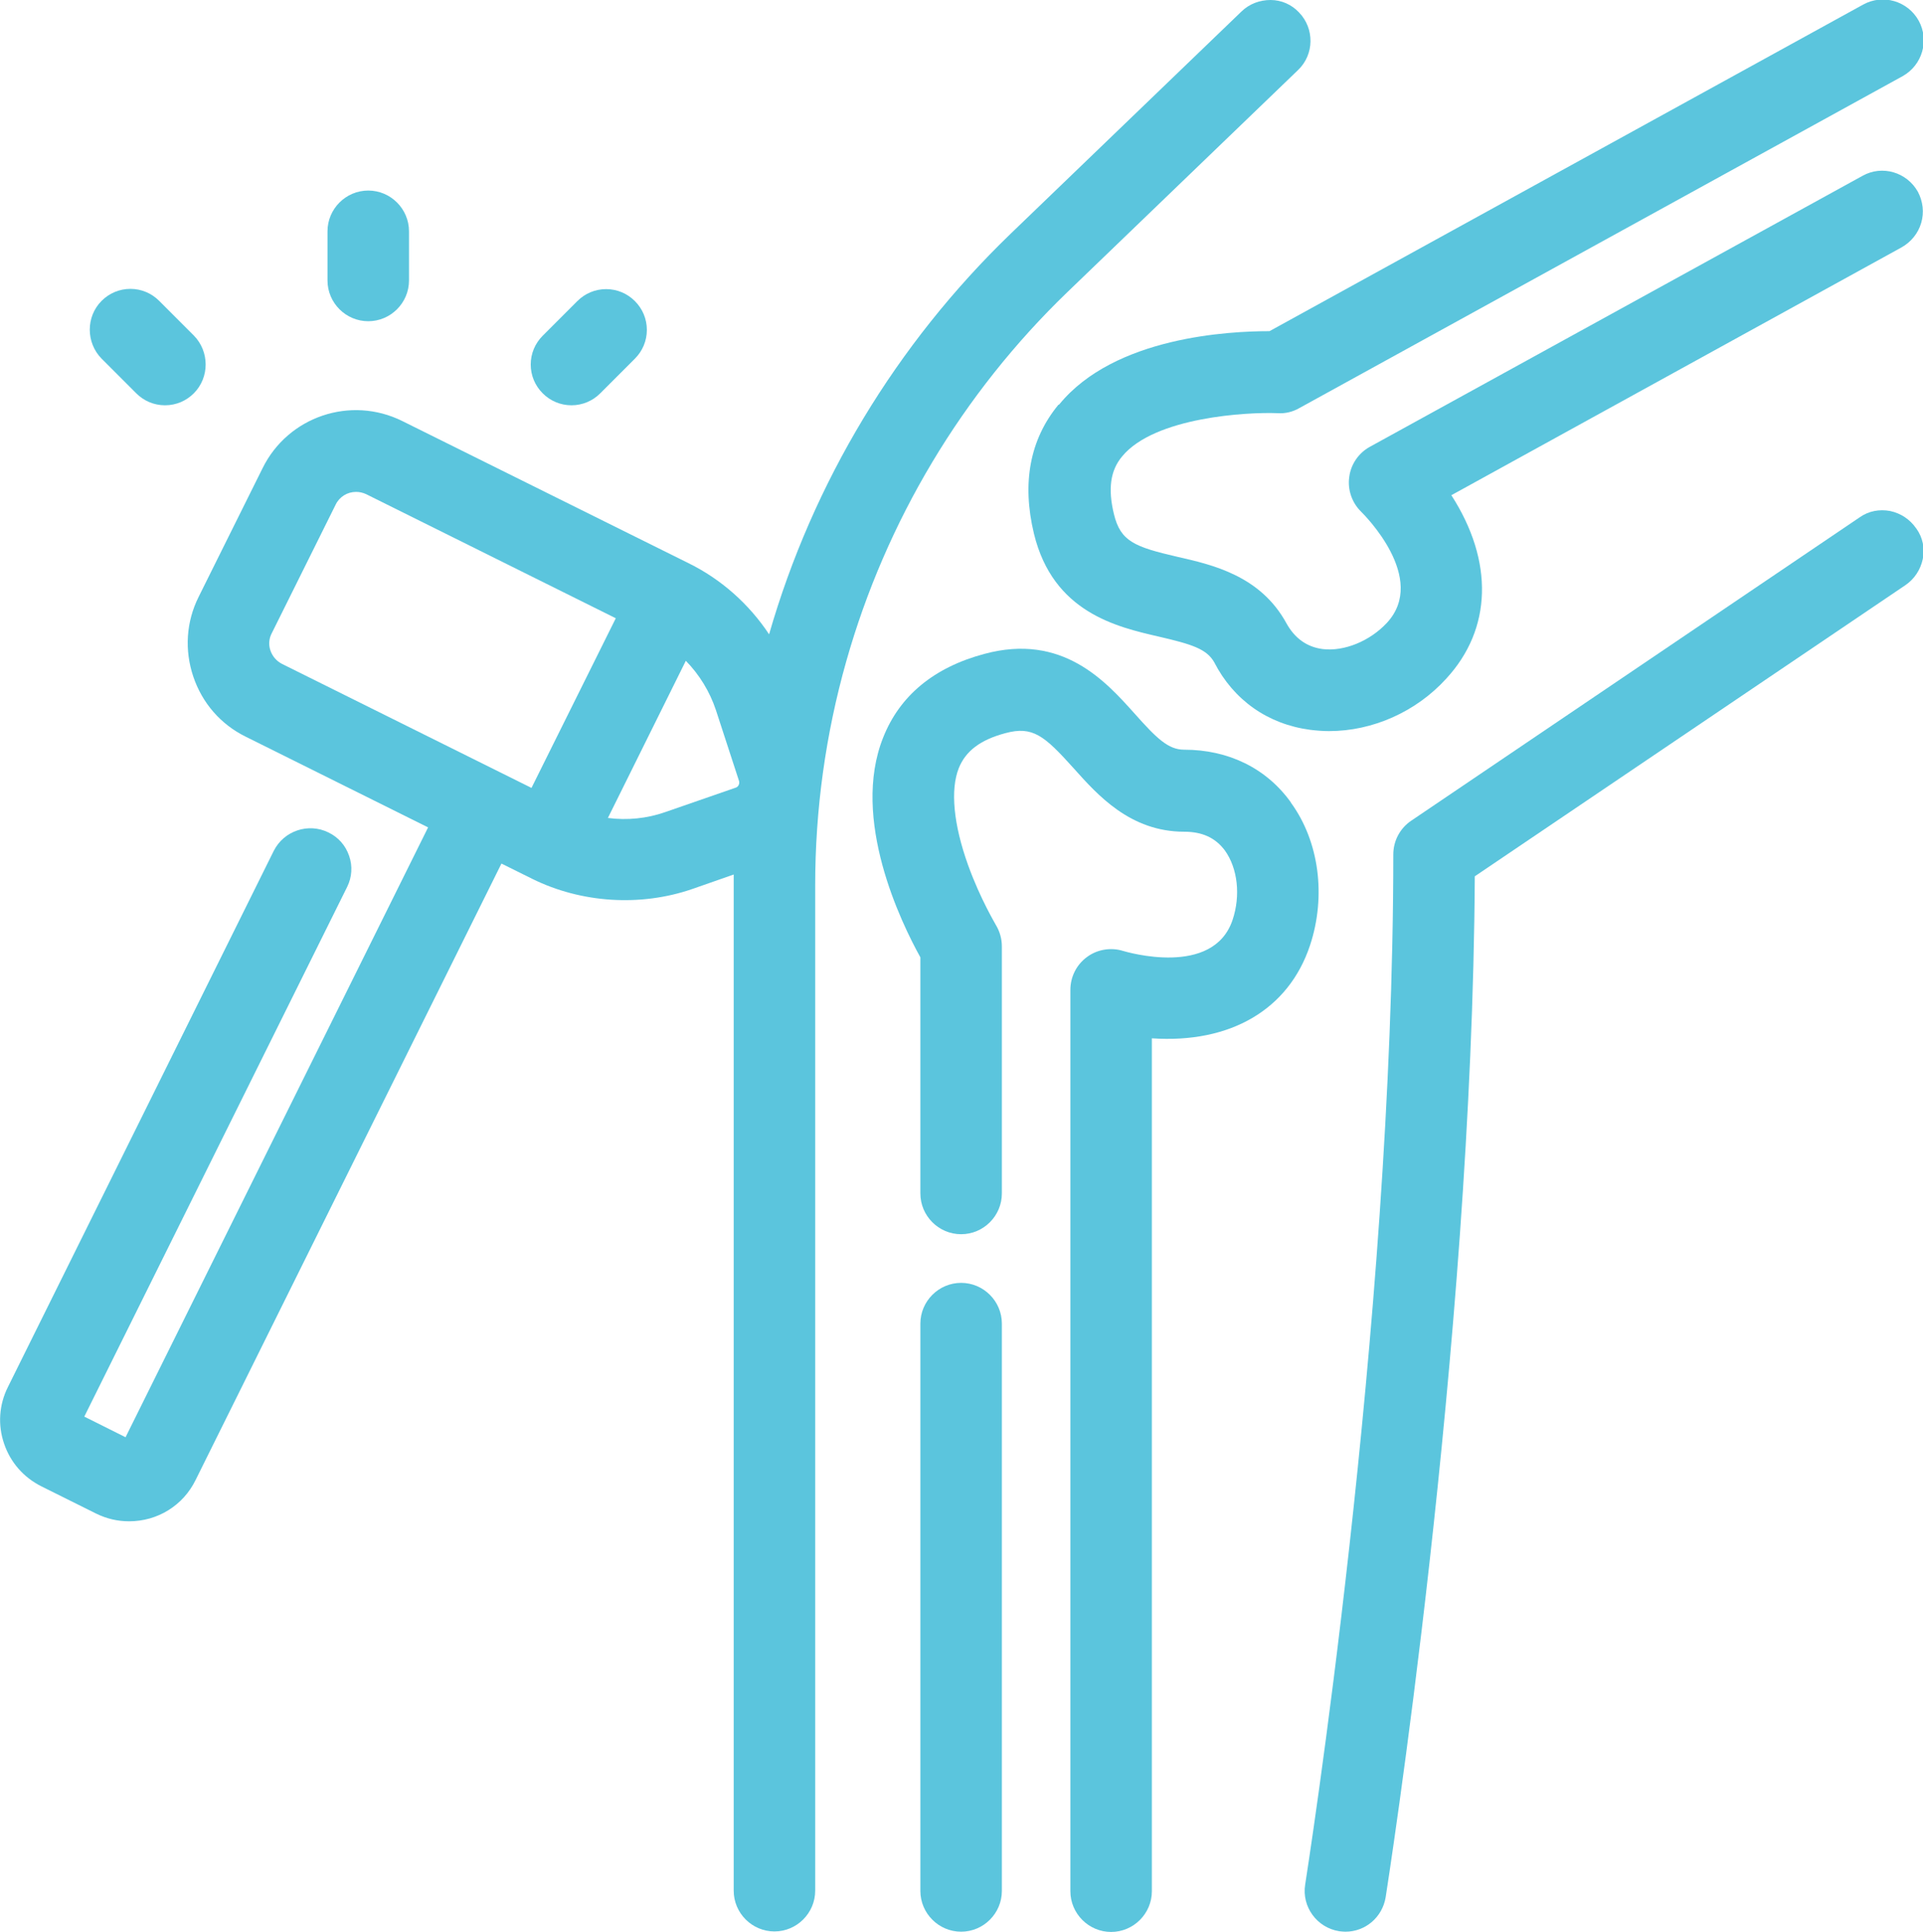
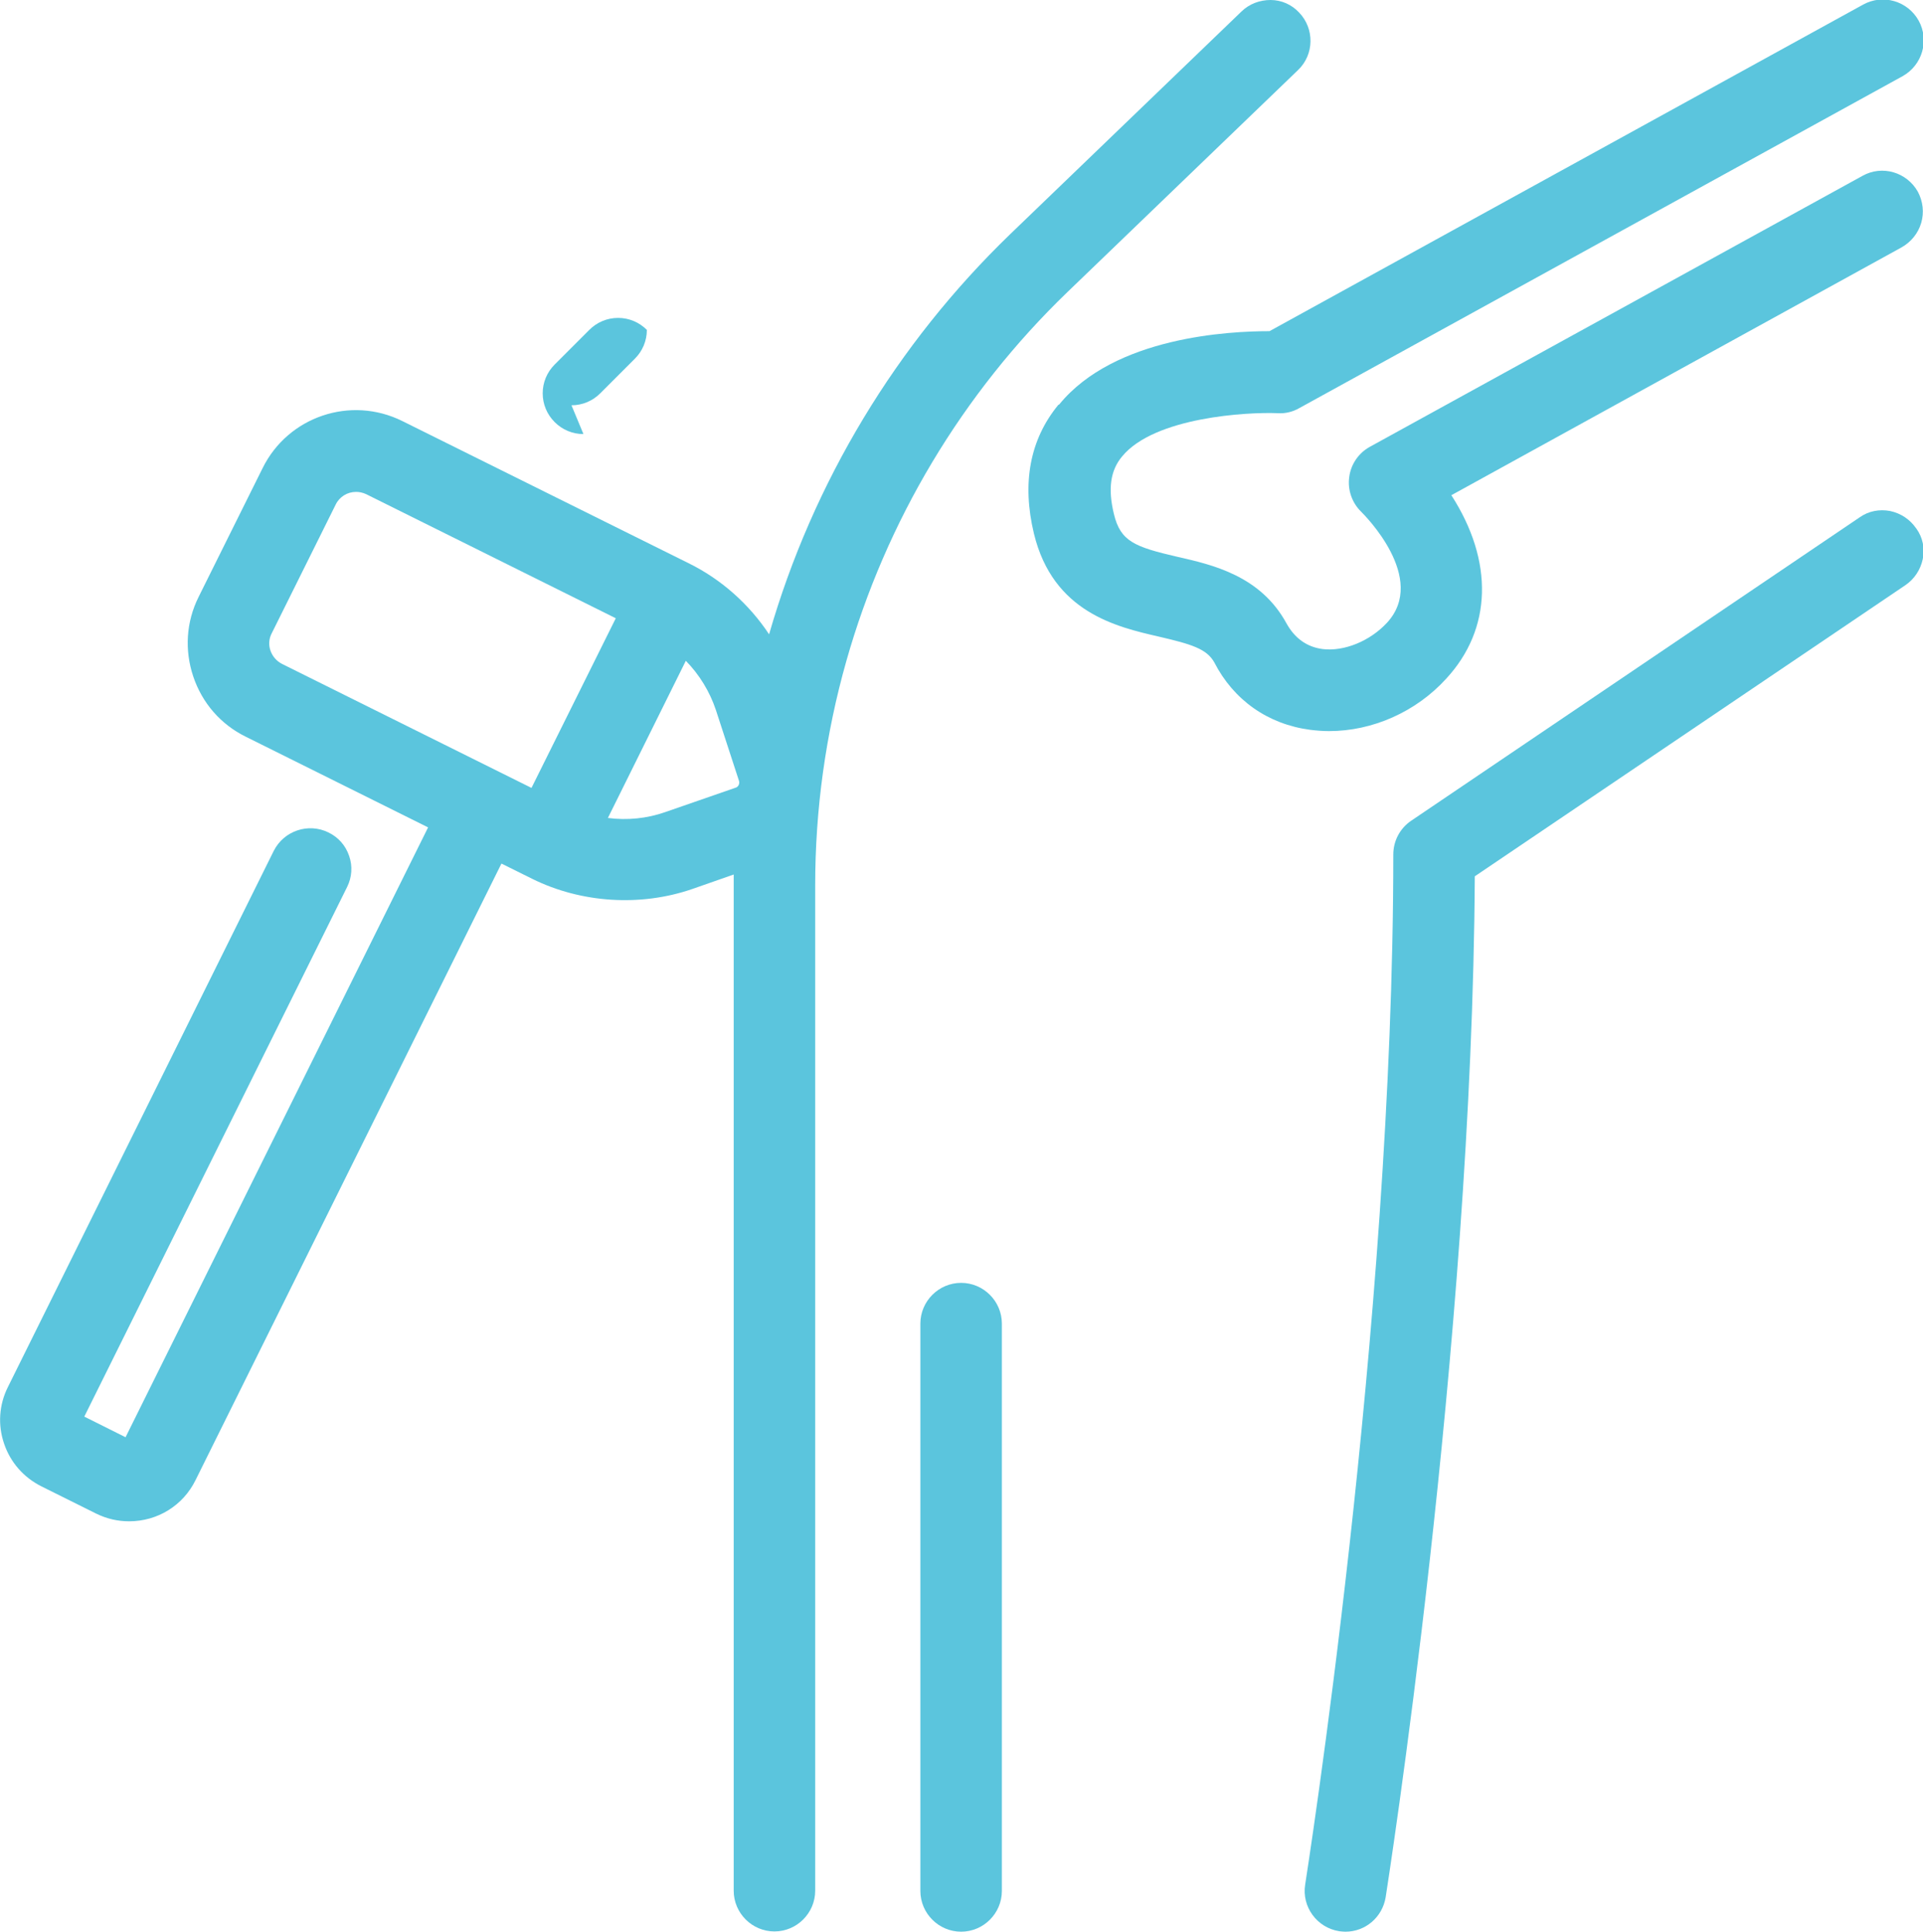
<svg xmlns="http://www.w3.org/2000/svg" id="Capa_2" data-name="Capa 2" viewBox="0 0 75.51 75.83">
  <defs>
    <style>      .cls-1 {        fill: #5bc5dd;        stroke-width: 0px;      }    </style>
  </defs>
  <g id="Capa_2-2" data-name="Capa 2">
    <g>
      <path class="cls-1" d="m75.24,20.74c-.24-.35-.6-.59-1.02-.68-.42-.08-.85,0-1.2.25l-17.61,11.91c-.44.3-.7.79-.7,1.33,0,18.59-3.43,40.21-3.46,40.43-.14.87.46,1.69,1.33,1.83.09.01.17.02.25.02.79,0,1.45-.57,1.58-1.35.03-.21,3.4-21.52,3.5-40.08l16.91-11.43c.35-.24.59-.6.68-1.02s0-.85-.25-1.2Z" />
      <path class="cls-1" d="m50.97,2.75c.64-.61.65-1.63.04-2.26C50.72.18,50.32,0,49.89,0c-.42,0-.83.15-1.14.45l-9.07,8.73c-4.48,4.32-7.76,9.75-9.48,15.72-.79-1.19-1.88-2.16-3.16-2.79l-11.24-5.58c-2.03-1.01-4.49-.18-5.49,1.85l-2.51,5.05c-.49.98-.56,2.09-.21,3.13s1.08,1.88,2.06,2.36l7.16,3.56-11.88,23.94-1.62-.81,10.32-20.79c.19-.38.22-.82.08-1.22-.14-.41-.42-.73-.81-.92-.79-.39-1.75-.07-2.15.72L.31,54.45c-.35.7-.4,1.49-.15,2.22.25.74.77,1.33,1.47,1.68l2.15,1.07c.41.2.84.3,1.29.3,1.12,0,2.12-.62,2.61-1.62l12.01-24.2,1.21.6c1.92.95,4.25,1.1,6.28.4l1.63-.57v39.89c0,.88.72,1.6,1.6,1.6s1.6-.72,1.6-1.6v-39.47c0-2.97.41-5.93,1.22-8.79,1.56-5.51,4.56-10.52,8.68-14.49l9.07-8.73ZM13.18,19.81c.15-.31.46-.5.8-.5.14,0,.27.03.4.09l9.8,4.87-3.31,6.66-9.8-4.87c-.21-.11-.37-.29-.45-.52-.08-.23-.06-.47.05-.68l2.51-5.05Zm15.84,10.85c.03.11-.03.23-.13.26l-2.77.96c-.71.25-1.49.33-2.25.23l3.06-6.17c.53.54.94,1.21,1.18,1.93l.91,2.79Z" />
-       <path class="cls-1" d="m5.35,15.44c.3.3.7.47,1.13.47s.83-.17,1.13-.47c.62-.62.62-1.64,0-2.27l-1.36-1.36c-.3-.3-.7-.47-1.13-.47h0c-.43,0-.83.17-1.13.47-.62.62-.62,1.64,0,2.27l1.36,1.36Z" />
-       <path class="cls-1" d="m14.46,12.61c.88,0,1.6-.72,1.6-1.6v-1.93c0-.88-.72-1.6-1.6-1.6s-1.6.72-1.6,1.6v1.93c0,.88.72,1.6,1.6,1.6Z" />
-       <path class="cls-1" d="m22.44,15.91c.43,0,.83-.17,1.13-.47l1.36-1.36c.3-.3.47-.7.47-1.13s-.17-.83-.47-1.13c-.3-.3-.7-.47-1.13-.47s-.83.17-1.13.47l-1.36,1.36c-.3.3-.47.7-.47,1.13s.17.83.47,1.13.7.47,1.13.47Z" />
+       <path class="cls-1" d="m22.44,15.91c.43,0,.83-.17,1.13-.47l1.36-1.36c.3-.3.47-.7.47-1.13c-.3-.3-.7-.47-1.13-.47s-.83.17-1.13.47l-1.36,1.36c-.3.3-.47.7-.47,1.13s.17.83.47,1.13.7.47,1.13.47Z" />
      <path class="cls-1" d="m37.74,50.36c-.88,0-1.6.72-1.6,1.6v22.27c0,.88.72,1.6,1.6,1.6s1.6-.72,1.6-1.6v-22.27c0-.88-.72-1.6-1.6-1.6Z" />
-       <path class="cls-1" d="m50.69,31.5c-.96-1.34-2.45-2.07-4.19-2.07-.62,0-1.07-.43-1.95-1.42-1.13-1.26-2.83-3.17-5.9-2.34-1.98.53-3.32,1.64-3.97,3.28-1.28,3.2.71,7.28,1.46,8.63v9.27c0,.88.72,1.6,1.6,1.6s1.6-.72,1.6-1.6v-9.7c0-.29-.08-.58-.23-.83,0-.01-.62-1.03-1.1-2.37-.57-1.59-.7-2.95-.36-3.8.27-.67.85-1.11,1.83-1.37,1.07-.29,1.53.1,2.68,1.38.94,1.05,2.22,2.49,4.34,2.49.71,0,1.23.24,1.6.74.5.7.62,1.76.3,2.72-.76,2.27-4.16,1.26-4.3,1.22-.48-.15-1.02-.06-1.42.24-.41.3-.65.78-.65,1.29v35.38c0,.88.72,1.6,1.6,1.6s1.6-.72,1.6-1.6v-33.48c3.07.21,5.37-1.12,6.21-3.65.64-1.93.36-4.08-.75-5.6Z" />
      <path class="cls-1" d="m41.56,15.89c-1.12,1.36-1.44,3.07-.96,5.06.75,3.09,3.25,3.66,4.9,4.04,1.29.3,1.88.48,2.18,1.01.76,1.48,2.1,2.43,3.77,2.65.25.03.49.05.74.05,1.7,0,3.41-.75,4.6-2.06,1.8-1.95,1.87-4.61.2-7.2l17.68-9.73c.37-.21.65-.55.77-.96.12-.41.07-.84-.13-1.22-.43-.77-1.4-1.06-2.17-.63l-19.35,10.64c-.44.24-.75.69-.81,1.19-.07.5.11,1.01.47,1.36.11.11,2.63,2.61,1.01,4.36-.67.72-1.68,1.13-2.52,1.03-.62-.08-1.1-.42-1.43-1.02-1.02-1.86-2.9-2.29-4.27-2.6-1.68-.39-2.24-.6-2.5-1.68-.24-.99-.14-1.71.32-2.26,1.27-1.55,4.93-1.75,6.11-1.7.3.02.59-.05.85-.2l23.69-13.03c.77-.43,1.06-1.4.63-2.18-.43-.77-1.4-1.06-2.18-.63l-23.31,12.82c-1.55,0-6.08.21-8.26,2.88Z" />
    </g>
  </g>
</svg>